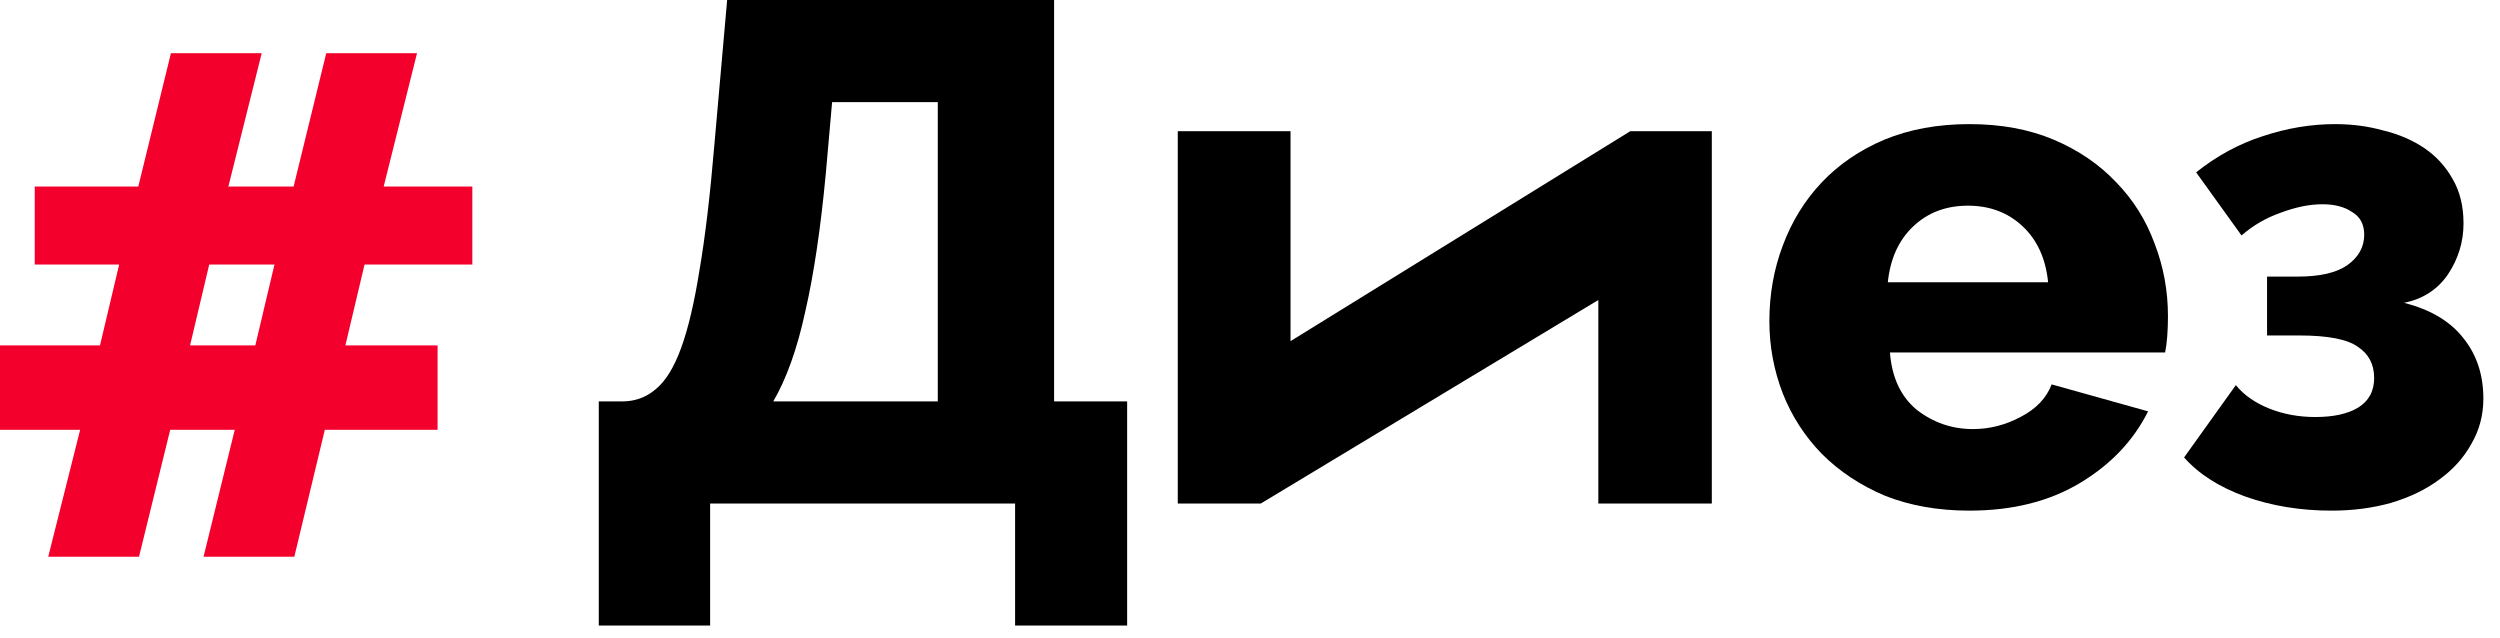
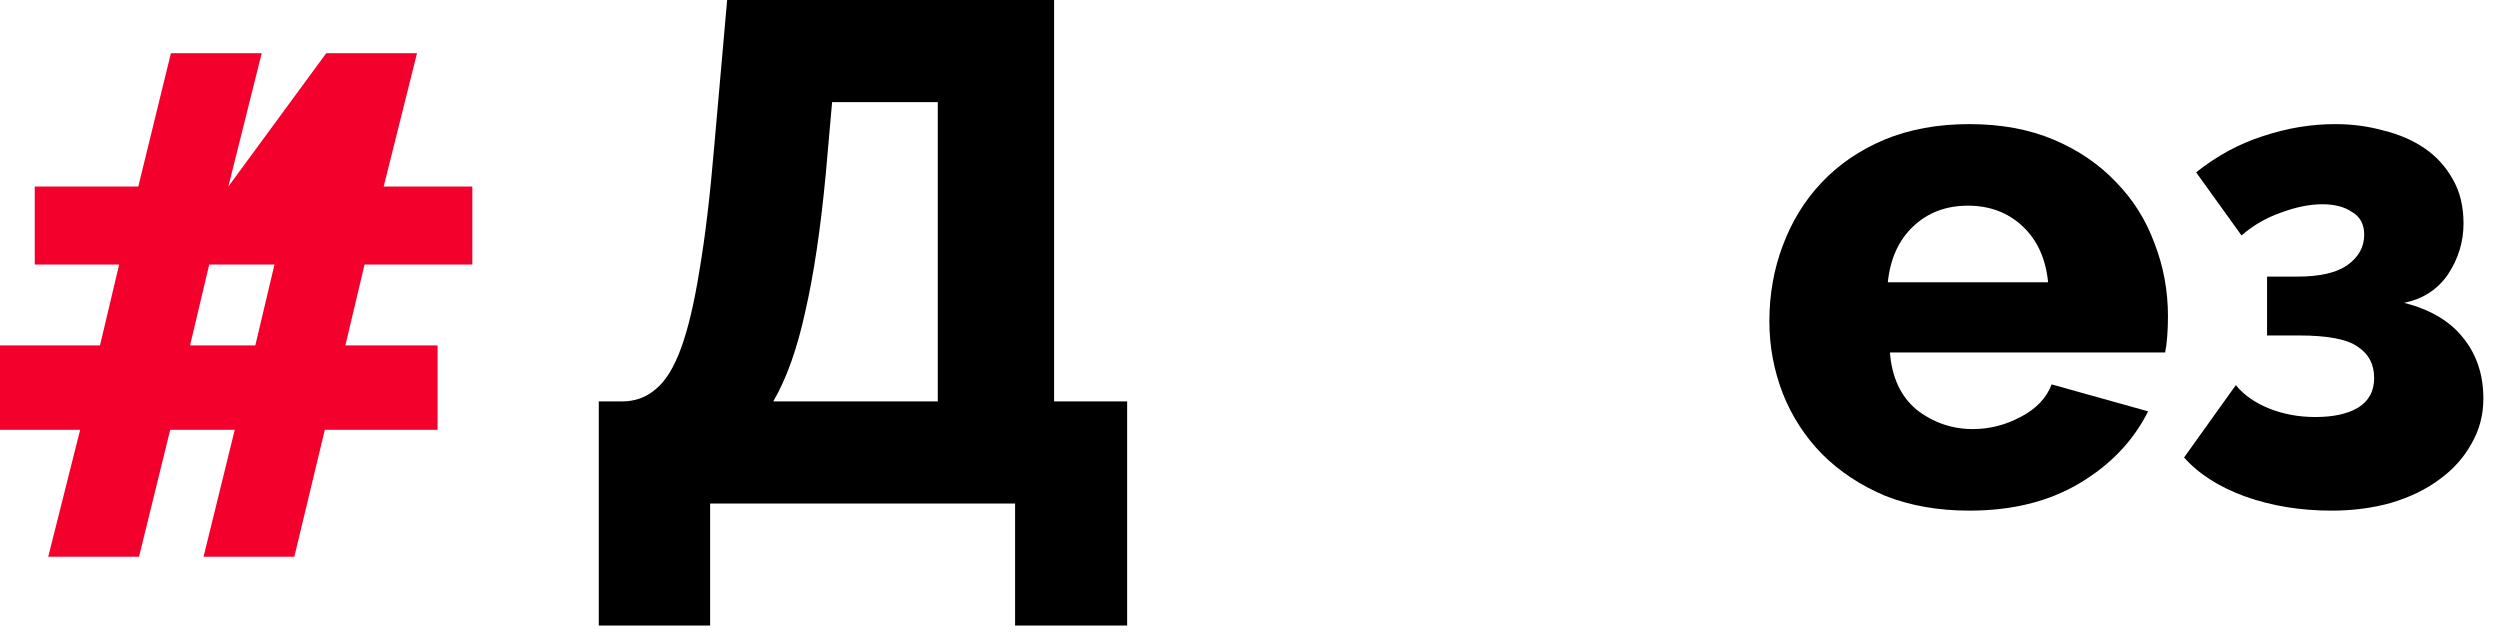
<svg xmlns="http://www.w3.org/2000/svg" width="141" height="36" viewBox="0 0 141 36" fill="none">
  <path d="M33.771 22.64H35.091C35.811 22.64 36.438 22.413 36.971 21.96C37.531 21.507 38.011 20.733 38.411 19.64C38.811 18.547 39.158 17.08 39.451 15.24C39.771 13.373 40.051 11.013 40.291 8.16L41.011 0H59.451V22.64H63.571V35.28H57.251V28.4H40.051V35.28H33.771V22.64ZM52.891 22.64V5.76H46.931L46.571 9.84C46.278 12.933 45.891 15.52 45.411 17.6C44.958 19.68 44.358 21.36 43.611 22.64H52.891Z" fill="black" />
-   <path d="M72.786 19.24L91.946 7.4H96.546V28.4H90.146V16.92L71.106 28.4H66.426V7.4H72.786V19.24Z" fill="black" />
  <path d="M111.073 28.8C109.313 28.8 107.727 28.52 106.313 27.96C104.927 27.373 103.74 26.587 102.753 25.6C101.793 24.613 101.06 23.48 100.553 22.2C100.047 20.893 99.793 19.533 99.793 18.12C99.793 16.6 100.047 15.173 100.553 13.84C101.06 12.48 101.793 11.293 102.753 10.28C103.713 9.267 104.887 8.467 106.273 7.88C107.687 7.293 109.287 7 111.073 7C112.86 7 114.447 7.293 115.833 7.88C117.22 8.467 118.393 9.267 119.353 10.28C120.313 11.267 121.033 12.413 121.513 13.72C122.02 15.027 122.273 16.4 122.273 17.84C122.273 18.213 122.26 18.587 122.233 18.96C122.207 19.307 122.167 19.613 122.113 19.88H106.593C106.7 21.293 107.207 22.373 108.113 23.12C109.047 23.84 110.1 24.2 111.273 24.2C112.207 24.2 113.1 23.973 113.953 23.52C114.833 23.067 115.42 22.453 115.713 21.68L121.153 23.2C120.327 24.853 119.047 26.2 117.313 27.24C115.58 28.28 113.5 28.8 111.073 28.8ZM115.513 15.92C115.38 14.587 114.9 13.533 114.073 12.76C113.247 11.987 112.22 11.6 110.993 11.6C109.74 11.6 108.7 12 107.873 12.8C107.073 13.573 106.607 14.613 106.473 15.92H115.513Z" fill="black" />
  <path d="M123.862 9.72C125.035 8.787 126.288 8.107 127.622 7.68C128.982 7.227 130.342 7 131.702 7C132.662 7 133.568 7.12 134.422 7.36C135.302 7.573 136.075 7.907 136.742 8.36C137.408 8.813 137.942 9.4 138.342 10.12C138.742 10.813 138.942 11.64 138.942 12.6C138.942 13.64 138.648 14.6 138.062 15.48C137.475 16.333 136.648 16.867 135.582 17.08C137.075 17.453 138.195 18.12 138.942 19.08C139.688 20.013 140.062 21.147 140.062 22.48C140.062 23.413 139.835 24.267 139.382 25.04C138.955 25.813 138.355 26.48 137.582 27.04C136.835 27.6 135.928 28.04 134.862 28.36C133.822 28.653 132.702 28.8 131.502 28.8C129.742 28.8 128.115 28.533 126.622 28C125.155 27.467 124.008 26.733 123.182 25.8L126.102 21.72C126.555 22.28 127.182 22.72 127.982 23.04C128.782 23.36 129.648 23.52 130.582 23.52C131.595 23.52 132.395 23.347 132.982 23C133.595 22.627 133.902 22.067 133.902 21.32C133.902 20.547 133.595 19.96 132.982 19.56C132.395 19.133 131.288 18.92 129.662 18.92H127.862V15.6H129.582C130.835 15.6 131.768 15.387 132.382 14.96C133.022 14.507 133.342 13.933 133.342 13.24C133.342 12.653 133.115 12.227 132.662 11.96C132.235 11.667 131.675 11.52 130.982 11.52C130.262 11.52 129.475 11.68 128.622 12C127.795 12.293 127.062 12.72 126.422 13.28L123.862 9.72Z" fill="black" />
-   <path d="M26.64 14.92H20.56L19.48 19.48H24.68V24.24H18.32L16.6 31.4H11.48L13.24 24.24H9.6L7.84 31.4H2.72L4.52 24.24H0V19.48H5.64L6.72 14.92H1.96V10.52H7.8L9.64 3H14.76L12.88 10.52H16.56L18.4 3H23.52L21.64 10.52H26.64V14.92ZM14.4 19.48L15.48 14.92H11.8L10.72 19.48H14.4Z" fill="#F4002C" />
+   <path d="M26.64 14.92H20.56L19.48 19.48H24.68V24.24H18.32L16.6 31.4H11.48L13.24 24.24H9.6L7.84 31.4H2.72L4.52 24.24H0V19.48H5.64L6.72 14.92H1.96V10.52H7.8L9.64 3H14.76L12.88 10.52L18.4 3H23.52L21.64 10.52H26.64V14.92ZM14.4 19.48L15.48 14.92H11.8L10.72 19.48H14.4Z" fill="#F4002C" />
</svg>